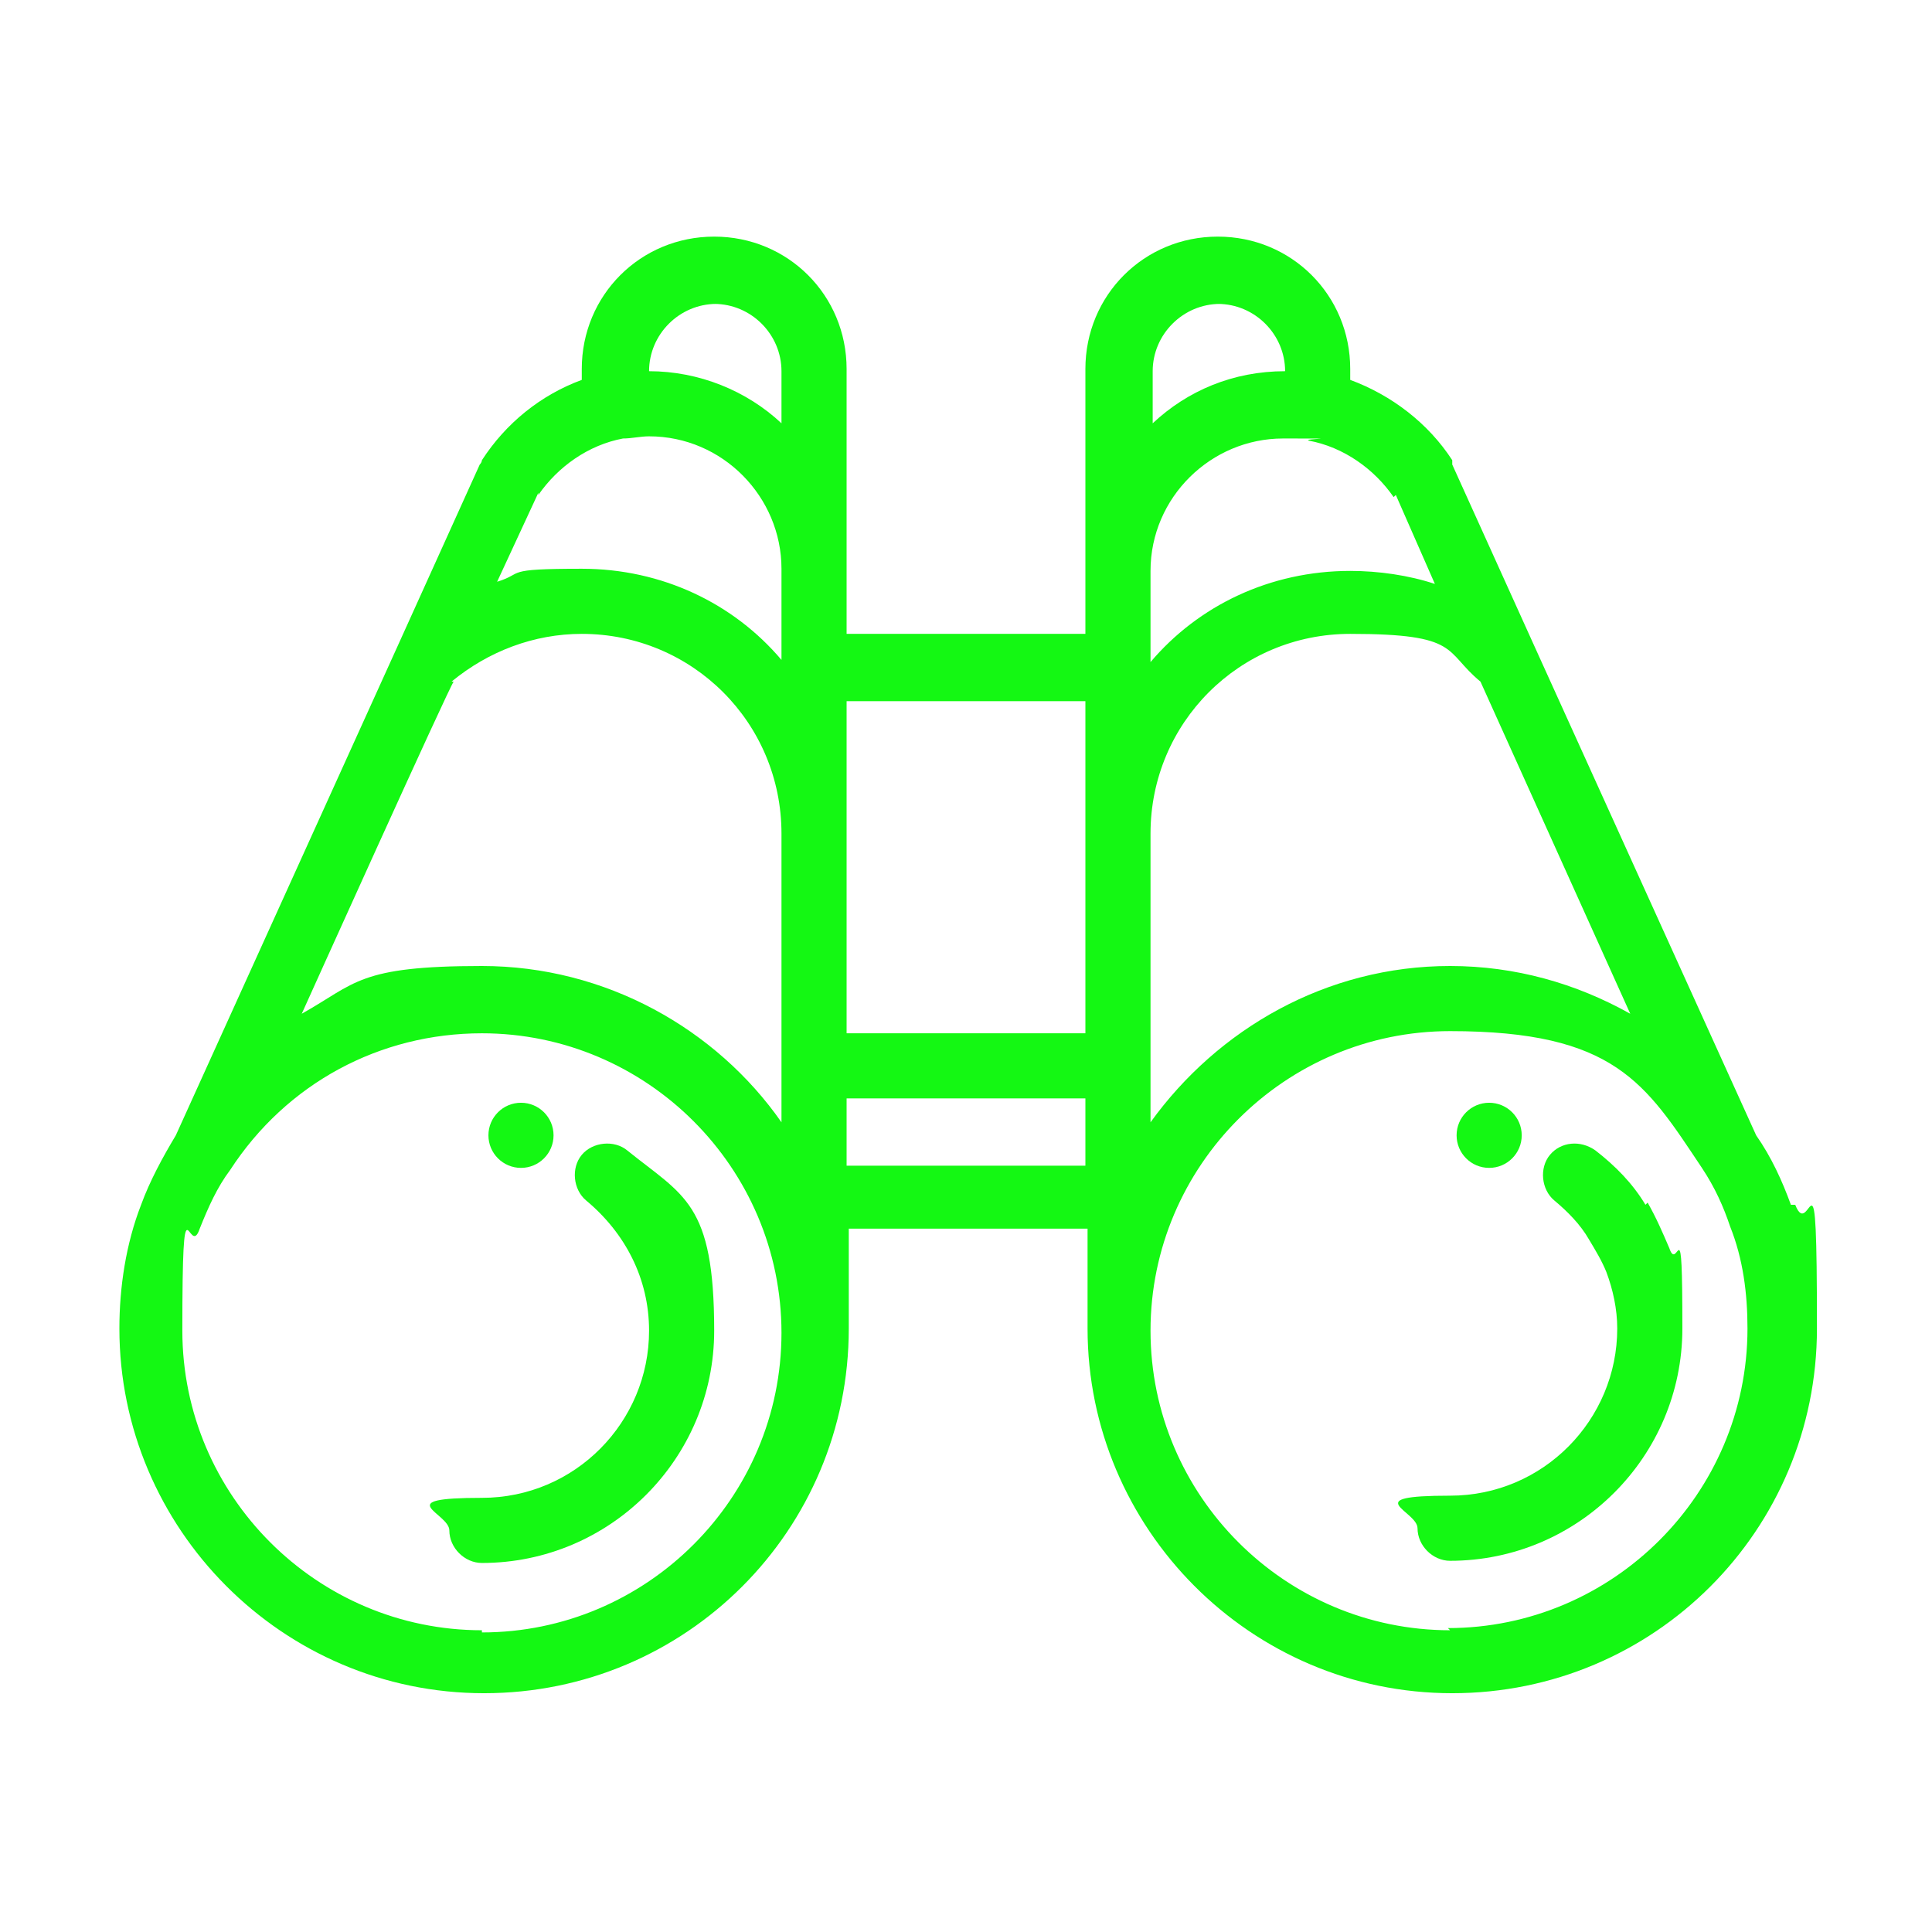
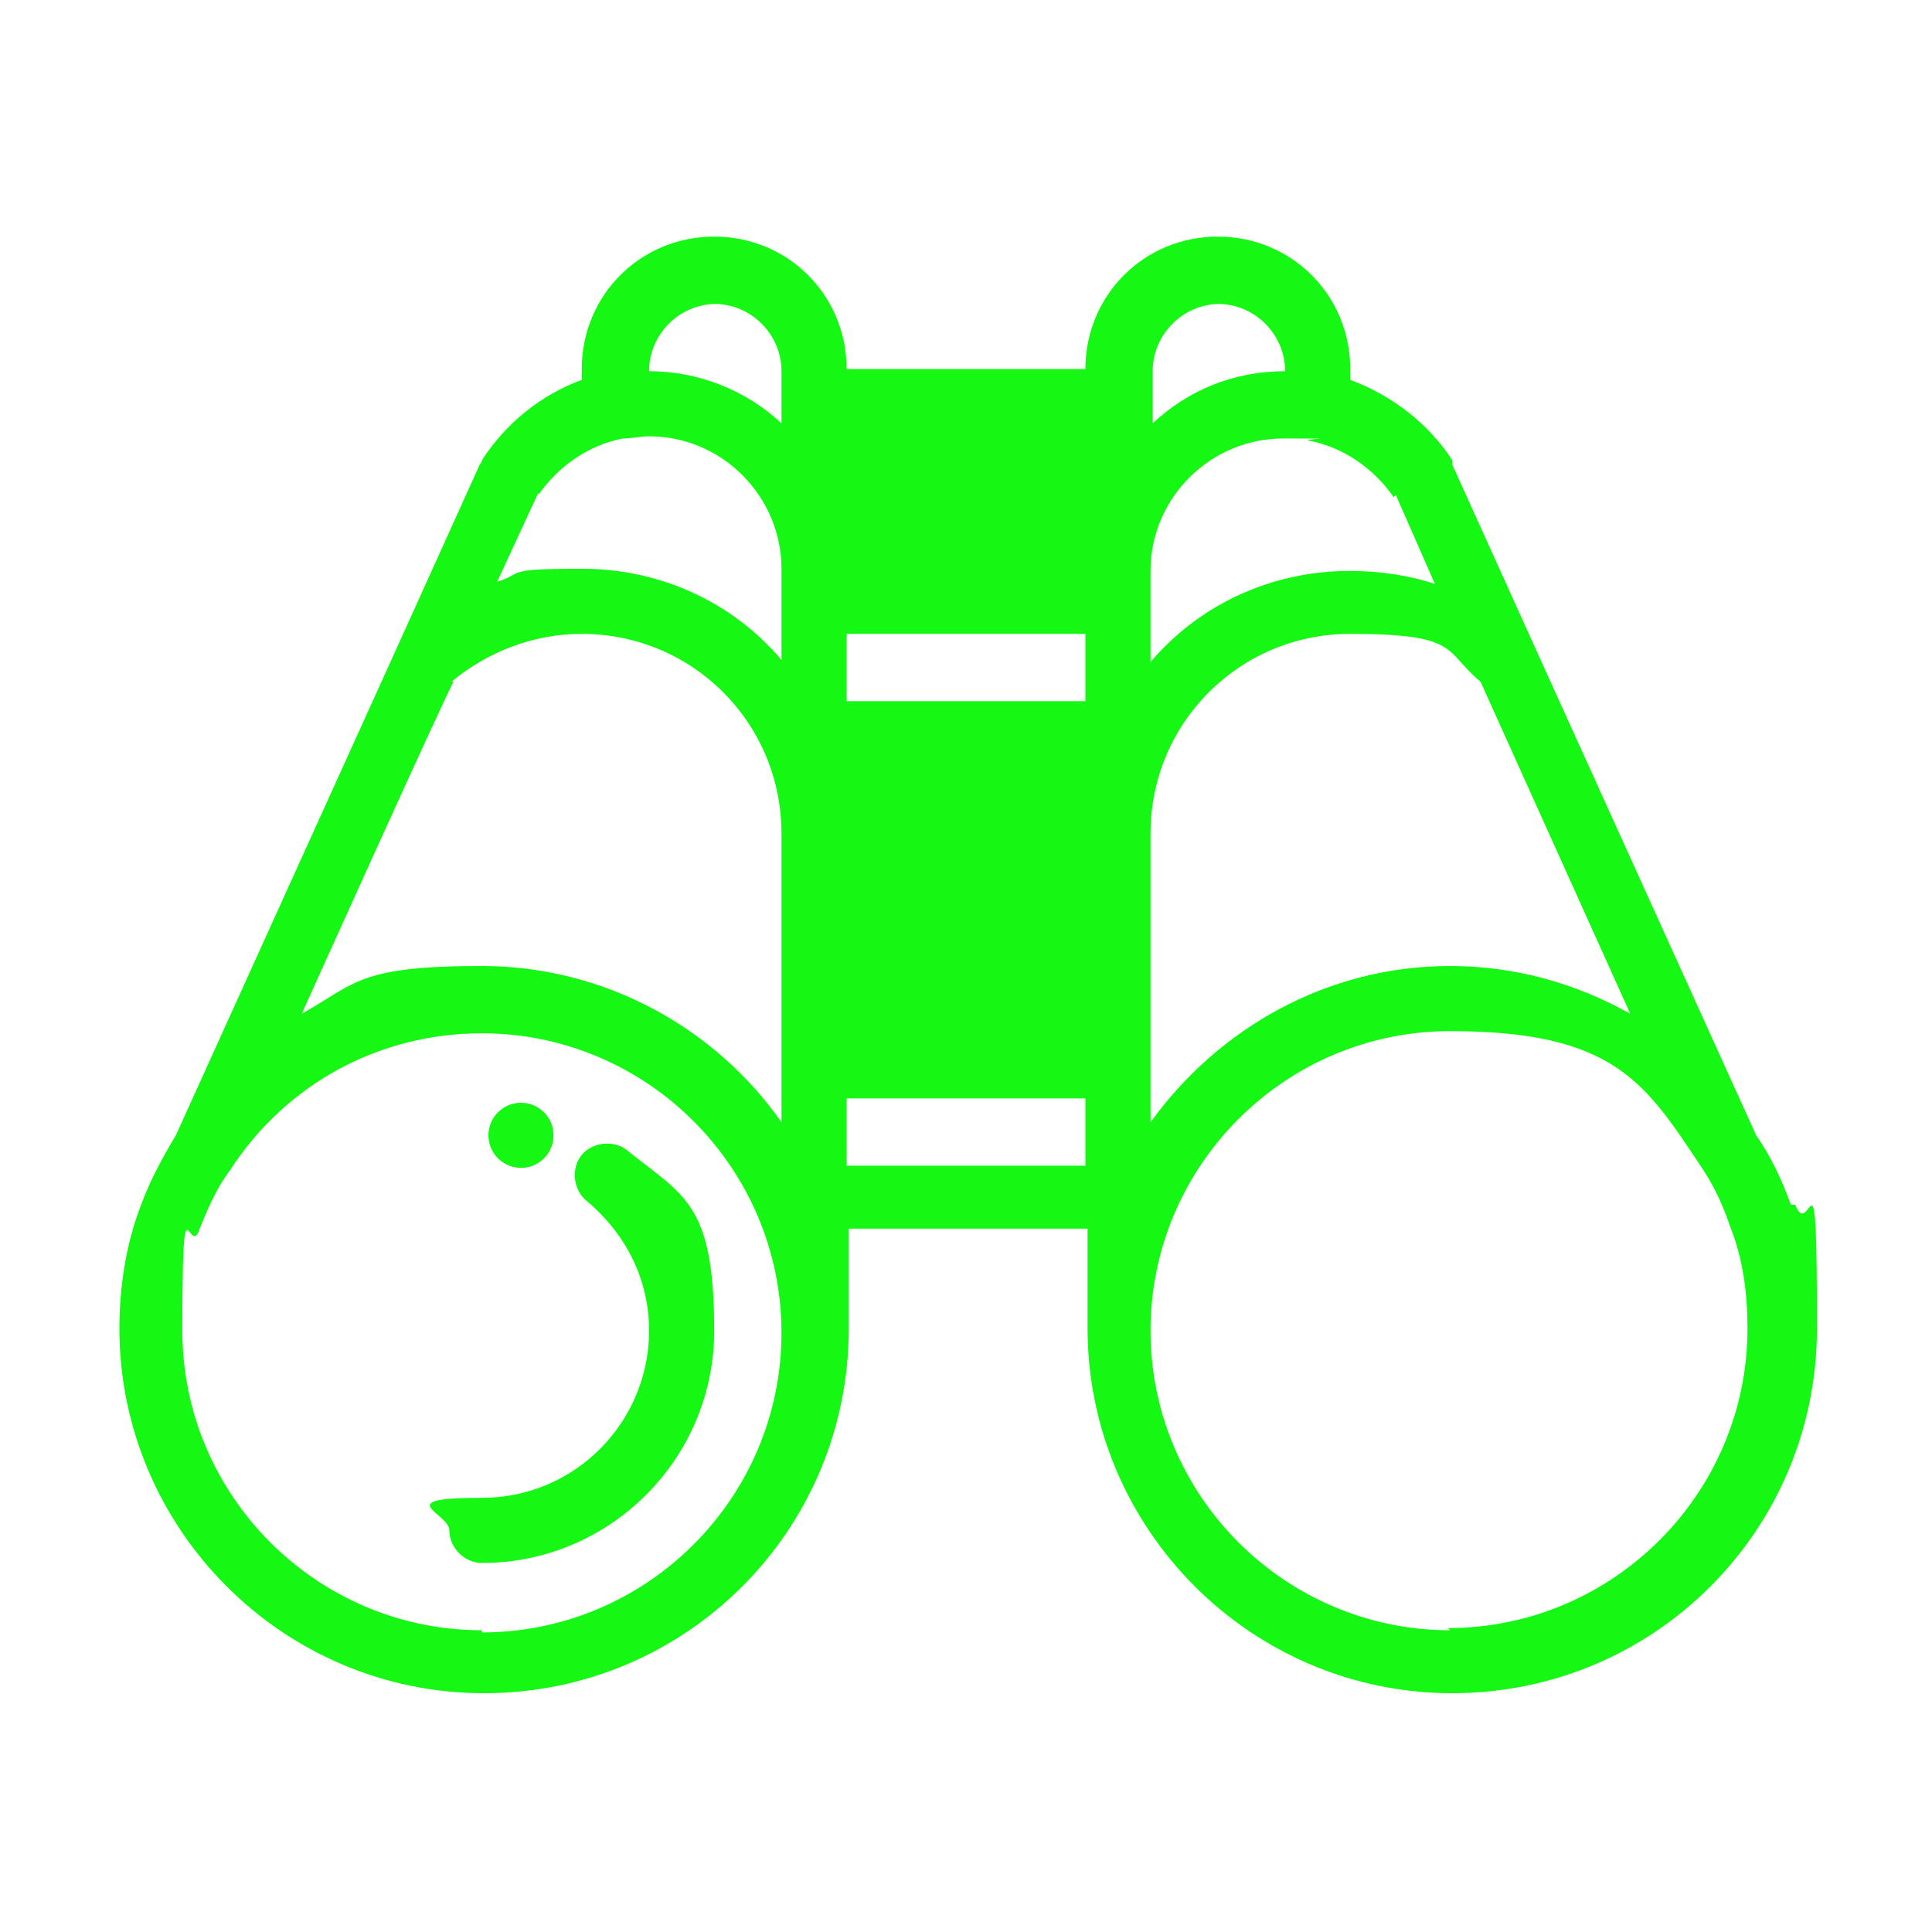
<svg xmlns="http://www.w3.org/2000/svg" id="Camada_2" version="1.1" viewBox="0 0 89 89">
  <defs>
    <style> .st0 { fill: none; } .st1 { fill: #14f813; } </style>
  </defs>
  <g id="Camada_8">
-     <rect class="st0" width="89" height="89" />
    <path class="st1" d="M28.9,53c-.6-.5-1.6-.4-2.1.2s-.4,1.6.2,2.1c1.8,1.5,2.9,3.6,2.9,6,0,4.2-3.4,7.7-7.7,7.7s-1.5.7-1.5,1.5.7,1.5,1.5,1.5c5.9,0,10.7-4.8,10.7-10.7s-1.4-6.2-4-8.3Z" />
-     <path class="st1" d="M82.5,55.5c-.4-1.1-.9-2.2-1.6-3.2l-10.2-22.5h0l-3.8-8.4s0-.1,0-.2c-1.1-1.7-2.8-3-4.7-3.7v-.5c0-3.4-2.7-6.1-6.1-6.1s-6.1,2.7-6.1,6.1v12.2h-11v-12.2c0-3.4-2.7-6.1-6.1-6.1s-6.1,2.7-6.1,6.1v.5c-1.9.7-3.5,2-4.6,3.7,0,0,0,.1-.1.2l-3.8,8.4h0l-10.2,22.5c-.6,1-1.2,2.1-1.6,3.2-.7,1.8-1,3.8-1,5.7,0,9.2,7.5,16.8,16.8,16.8s16.8-7.5,16.8-16.8v-4.6h11v4.6c0,9.2,7.5,16.8,16.8,16.8s16.8-7.5,16.8-16.8-.3-3.9-1-5.7h-.1ZM53,38.4c0-5.1,4.1-9.2,9.2-9.2s4.3.8,6,2.2l6.9,15.3c-2.5-1.4-5.3-2.2-8.3-2.2-5.7,0-10.7,2.9-13.8,7.2,0,0,0-13.3,0-13.3ZM64.3,22.8l1.8,4.1c-1.2-.4-2.6-.6-3.9-.6-3.7,0-7,1.6-9.2,4.2v-4.2c0-3.4,2.8-6.1,6.1-6.1s.8,0,1.2.1c1.6.3,3,1.3,3.9,2.6h0ZM56.1,14c1.7,0,3.1,1.4,3.1,3.1h0c-2.4,0-4.5.9-6.1,2.4v-2.4c0-1.7,1.4-3.1,3.1-3.1h0ZM50,32.3v15.3h-11v-15.3h11ZM20.8,31.4c1.7-1.4,3.8-2.2,6-2.2,5.1,0,9.2,4.1,9.2,9.2v13.3c-3-4.3-8.1-7.2-13.8-7.2s-5.8.8-8.3,2.2c0,0,6.9-15.3,7-15.3h-.1ZM32.9,14c1.7,0,3.1,1.4,3.1,3.1v2.4c-1.6-1.5-3.8-2.4-6.1-2.4h0c0-1.7,1.4-3.1,3.1-3.1h0ZM24.8,22.8c.9-1.3,2.3-2.3,3.9-2.6.4,0,.8-.1,1.2-.1,3.4,0,6.1,2.8,6.1,6.1v4.2c-2.2-2.6-5.5-4.2-9.2-4.2s-2.6.2-3.9.6l1.9-4.1h0ZM22.2,75.1c-7.6,0-13.8-6.2-13.8-13.8s.3-3.2.8-4.7c.4-1,.8-1.9,1.4-2.7,2.6-4,6.9-6.3,11.6-6.3,7.6,0,13.8,6.2,13.8,13.8s-6.2,13.8-13.8,13.8h0ZM39,53.7v-3.1h11v3.1h-11ZM66.8,75.1c-7.6,0-13.8-6.2-13.8-13.8s6.2-13.8,13.8-13.8,9,2.4,11.6,6.3c.6.9,1,1.8,1.3,2.7.6,1.5.8,3.1.8,4.7,0,7.6-6.2,13.8-13.8,13.8h0Z" />
-     <path class="st1" d="M75.8,55.5c-.6-1-1.4-1.8-2.3-2.5-.7-.5-1.6-.4-2.1.2-.5.6-.4,1.6.2,2.1s1.2,1.1,1.6,1.8c.3.5.6,1,.8,1.5.3.8.5,1.7.5,2.6,0,4.2-3.4,7.7-7.7,7.7s-1.5.7-1.5,1.5.7,1.5,1.5,1.5c5.9,0,10.7-4.8,10.7-10.7s-.2-2.5-.6-3.7c-.3-.7-.6-1.4-1-2.1h0Z" />
+     <path class="st1" d="M82.5,55.5c-.4-1.1-.9-2.2-1.6-3.2l-10.2-22.5h0l-3.8-8.4s0-.1,0-.2c-1.1-1.7-2.8-3-4.7-3.7v-.5c0-3.4-2.7-6.1-6.1-6.1s-6.1,2.7-6.1,6.1v12.2h-11v-12.2c0-3.4-2.7-6.1-6.1-6.1s-6.1,2.7-6.1,6.1v.5c-1.9.7-3.5,2-4.6,3.7,0,0,0,.1-.1.2l-3.8,8.4h0l-10.2,22.5c-.6,1-1.2,2.1-1.6,3.2-.7,1.8-1,3.8-1,5.7,0,9.2,7.5,16.8,16.8,16.8s16.8-7.5,16.8-16.8v-4.6h11v4.6c0,9.2,7.5,16.8,16.8,16.8s16.8-7.5,16.8-16.8-.3-3.9-1-5.7h-.1ZM53,38.4c0-5.1,4.1-9.2,9.2-9.2s4.3.8,6,2.2l6.9,15.3c-2.5-1.4-5.3-2.2-8.3-2.2-5.7,0-10.7,2.9-13.8,7.2,0,0,0-13.3,0-13.3ZM64.3,22.8l1.8,4.1c-1.2-.4-2.6-.6-3.9-.6-3.7,0-7,1.6-9.2,4.2v-4.2c0-3.4,2.8-6.1,6.1-6.1s.8,0,1.2.1c1.6.3,3,1.3,3.9,2.6h0ZM56.1,14c1.7,0,3.1,1.4,3.1,3.1h0c-2.4,0-4.5.9-6.1,2.4v-2.4c0-1.7,1.4-3.1,3.1-3.1h0ZM50,32.3h-11v-15.3h11ZM20.8,31.4c1.7-1.4,3.8-2.2,6-2.2,5.1,0,9.2,4.1,9.2,9.2v13.3c-3-4.3-8.1-7.2-13.8-7.2s-5.8.8-8.3,2.2c0,0,6.9-15.3,7-15.3h-.1ZM32.9,14c1.7,0,3.1,1.4,3.1,3.1v2.4c-1.6-1.5-3.8-2.4-6.1-2.4h0c0-1.7,1.4-3.1,3.1-3.1h0ZM24.8,22.8c.9-1.3,2.3-2.3,3.9-2.6.4,0,.8-.1,1.2-.1,3.4,0,6.1,2.8,6.1,6.1v4.2c-2.2-2.6-5.5-4.2-9.2-4.2s-2.6.2-3.9.6l1.9-4.1h0ZM22.2,75.1c-7.6,0-13.8-6.2-13.8-13.8s.3-3.2.8-4.7c.4-1,.8-1.9,1.4-2.7,2.6-4,6.9-6.3,11.6-6.3,7.6,0,13.8,6.2,13.8,13.8s-6.2,13.8-13.8,13.8h0ZM39,53.7v-3.1h11v3.1h-11ZM66.8,75.1c-7.6,0-13.8-6.2-13.8-13.8s6.2-13.8,13.8-13.8,9,2.4,11.6,6.3c.6.9,1,1.8,1.3,2.7.6,1.5.8,3.1.8,4.7,0,7.6-6.2,13.8-13.8,13.8h0Z" />
    <circle class="st1" cx="24" cy="52.3" r="1.5" />
-     <circle class="st1" cx="68.6" cy="52.3" r="1.5" />
  </g>
</svg>